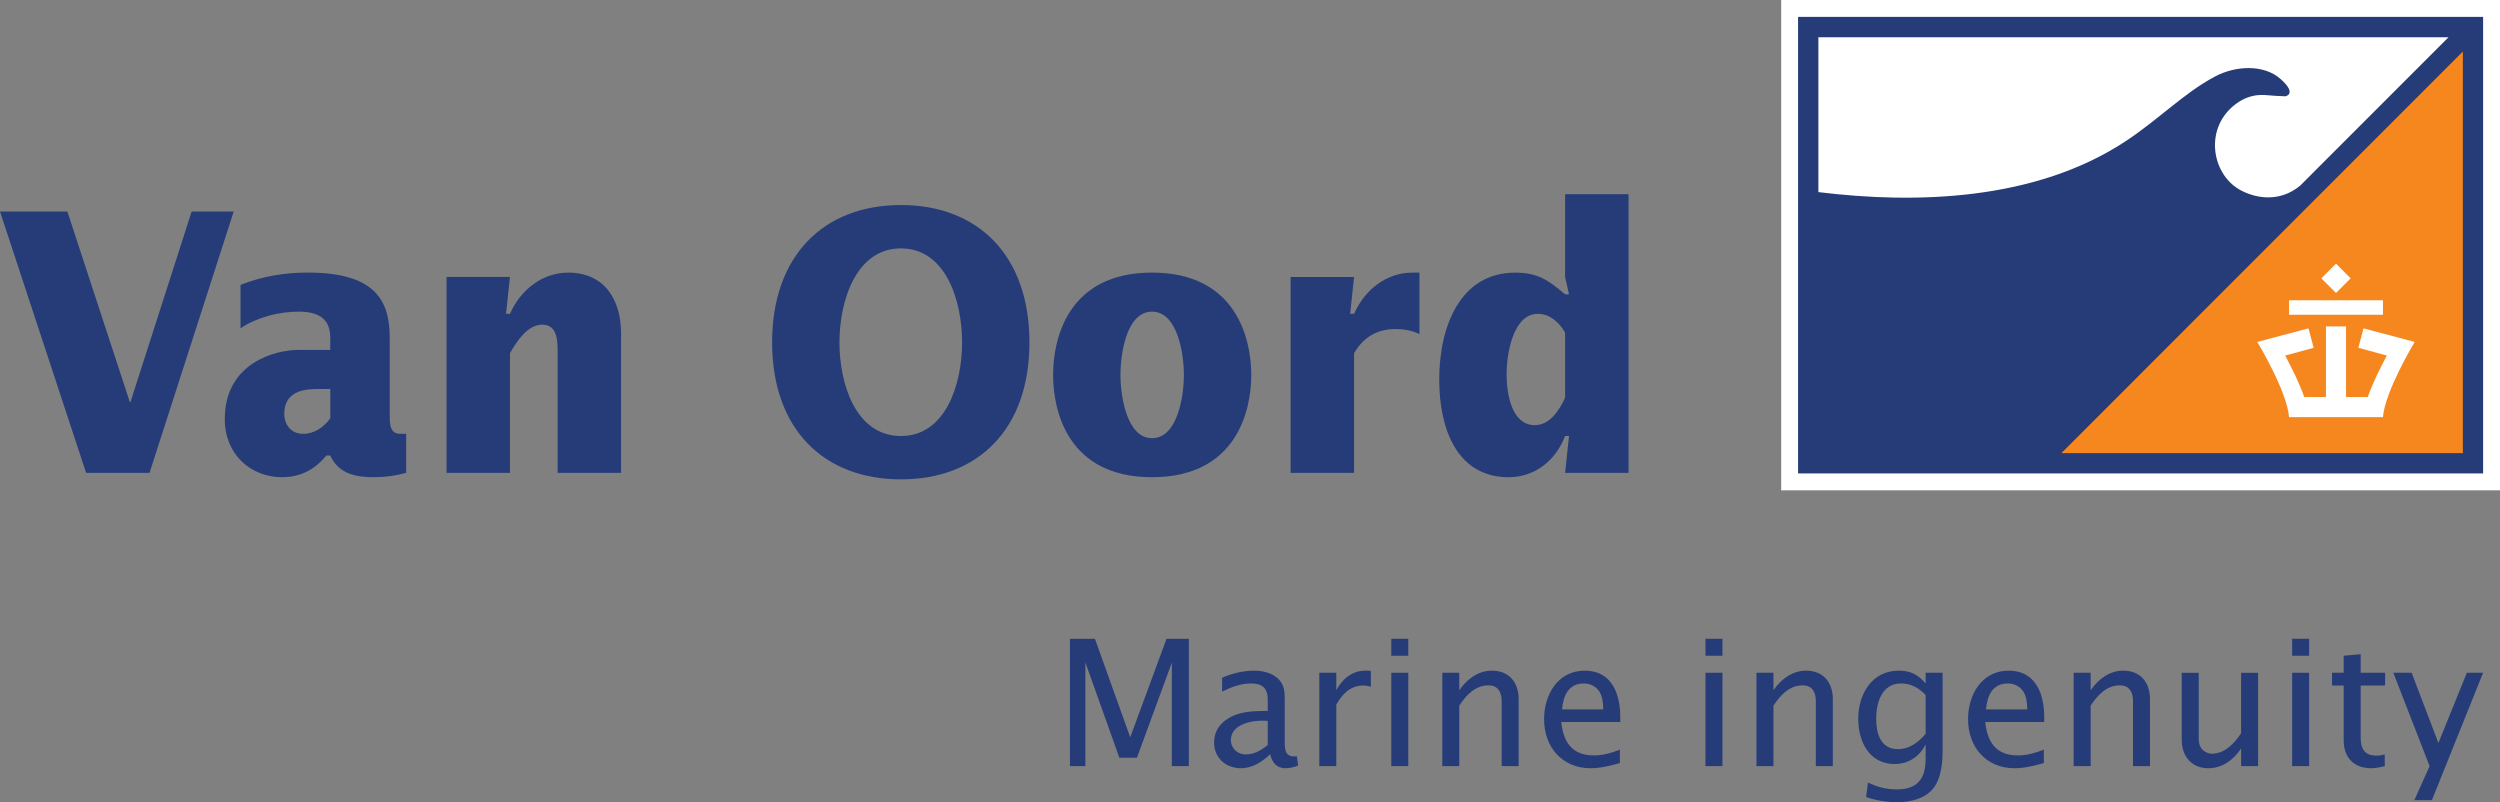
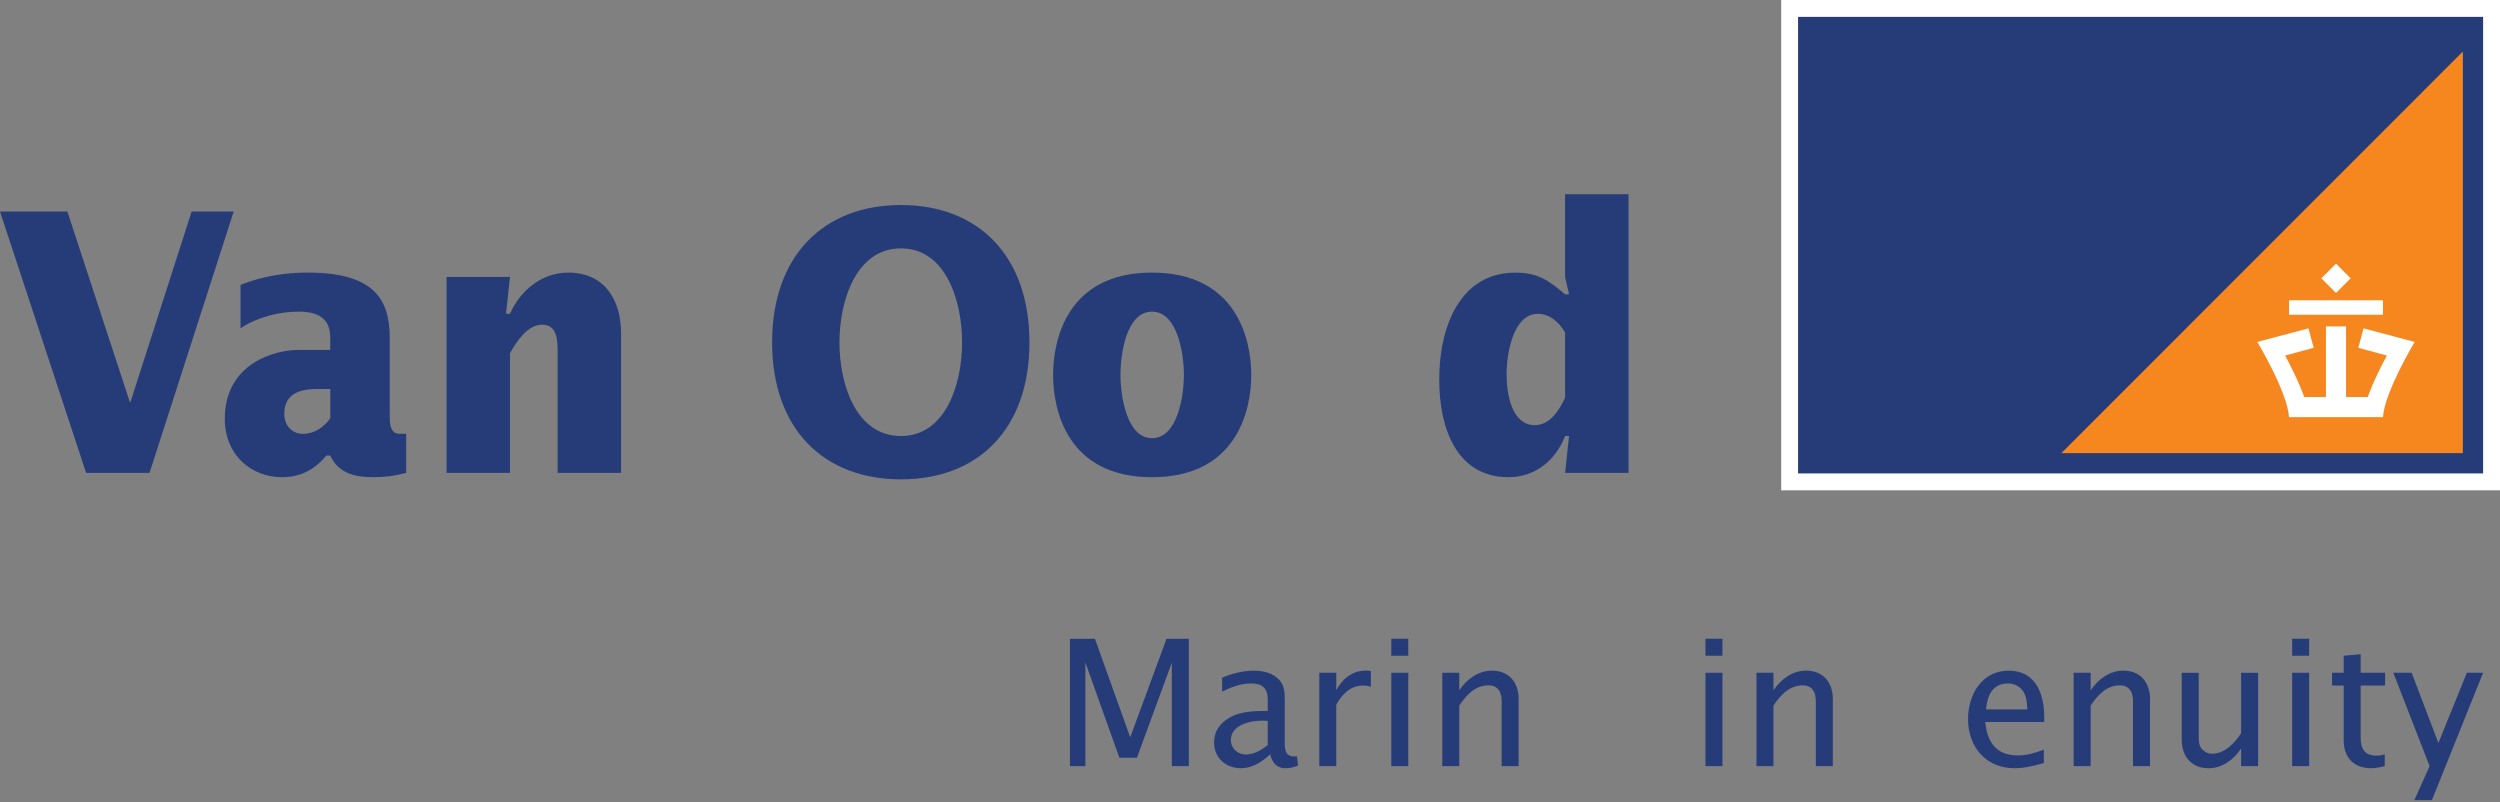
<svg xmlns="http://www.w3.org/2000/svg" id="Layer_2" data-name="Layer 2" viewBox="0 0 1344.82 431.53">
  <rect x="0" y="0" width="1344.82" height="431.53" fill="#808080" stroke="none" />
  <defs>
    <style>
      .cls-1 {
        fill: #fff;
      }

      .cls-1, .cls-2, .cls-3 {
        fill-rule: evenodd;
        stroke-width: 0px;
      }

      .cls-2 {
        fill: #253c79;
      }

      .cls-3 {
        fill: #f6871f;
      }

      .cls-4 {
        mask: url(#mask);
      }
    </style>
    <mask id="mask" x="0" y="-7.15" width="1344.82" height="431.52" maskUnits="userSpaceOnUse">
      <g id="a">
        <path class="cls-1" d="M0,424.37h1344.82V-7.15H0v431.52Z" />
      </g>
    </mask>
  </defs>
  <g id="Layer_1-2" data-name="Layer 1">
    <g>
      <g>
        <path class="cls-1" d="M958.15,263.76h386.67V0h-386.67v263.76Z" />
        <path class="cls-2" d="M967.23,254.67h368.51V9.08h-368.51v245.59Z" />
        <path class="cls-3" d="M1324.83,243.74V27.73l-215.96,216.02h215.96Z" />
        <g>
-           <path class="cls-1" d="M978.16,20.01v83.33c52.24,6.42,116.57,4.76,165.33-27.41,17.71-11.69,31.13-25.71,47.69-34.6.01,0,.03-.01.05-.02h-.04c11.42-6.15,26.69-6.79,35.7,1.27,9.01,8.06,2.49,9.22,2.49,9.22l-5.13-.24-6.05-.45c-.05,0-.11,0-.16,0h0s-.03,0-.03,0c-4.66-.26-9.82.83-14.95,4.56-17.63,12.82-13.47,37.64,1.54,46.26,8.26,4.74,21.49,7.27,32.73-2.08l79.8-79.82h-338.95Z" />
          <path class="cls-1" d="M1264.48,149.72l-7.88-7.89-7.88,7.89,7.88,7.88,7.88-7.88Z" />
          <path class="cls-1" d="M1271.41,176.63l-2.79,10.46,15.33,4.18-.26.52c-3.18,5.88-7.32,14.18-10,21.78h-11.69v-37.98h-10.8v37.98h-11.69c-2.68-7.6-6.82-15.89-10-21.78l-.26-.52,15.33-4.18-2.79-10.46-27.52,7.32s16.02,26.48,17.07,40.42h50.52c1.05-13.94,17.07-40.42,17.07-40.42l-27.53-7.32Z" />
          <g class="cls-4">
            <path class="cls-1" d="M1231.35,169.31h50.52v-7.78h-50.52v7.78Z" />
          </g>
        </g>
      </g>
      <g>
        <path class="cls-2" d="M630.36,412.12v-55.66l-18.78,51.15h-9.44l-18.29-51.26v55.78h-8.31v-68.51h13.45l18.99,52.99,19.52-52.99h12.01v68.51h-9.15Z" />
        <path class="cls-2" d="M691.39,413.25c-4.72,0-7.18-3.3-8.11-7.5-4.51,4.1-9.45,7.5-15.8,7.5-8.03,0-14.38-5.54-14.38-13.76,0-5.14,2.15-9.15,6.26-12.12,6.57-4.84,14.78-4.93,22.59-4.93v-6.06c0-6.16-2.88-8.73-8.93-8.73-5.54,0-10.79,1.96-15.62,4.42v-7.5c5.14-2.26,11.4-3.8,17.05-3.8,4.83,0,10.08,1.13,13.57,4.82,2.87,3.09,3.08,6.78,3.08,10.79v22.8c0,3.81.2,7.71,5.03,7.71.51,0,1.02,0,1.53-.11l.61,5.03c-2.15.92-4.5,1.44-6.89,1.44ZM681.95,387.77c-1.02,0-2.16-.1-3.18-.1-6.37,0-16.65,2.36-16.65,10.37,0,4.52,3.59,7.81,8.03,7.81s8.41-2.36,11.8-5.03v-13.05Z" />
        <path class="cls-2" d="M733.21,368.77c-6.79,0-11.3,4.72-14.38,10.26v33.08h-9.14v-50.23h9.14v9.45c3.17-6.16,8.63-10.58,15.7-10.58.92,0,1.97,0,2.88.2v8.52c-1.43-.51-2.66-.71-4.21-.71" />
        <path class="cls-2" d="M748.42,352.75h9.13v-9.14h-9.13v9.14ZM748.42,412.12h9.13v-50.22h-9.13v50.22Z" />
        <path class="cls-2" d="M807.79,412.12v-35.03c0-4.62-1.86-8.42-7.09-8.42-7.19,0-12.02,5.34-15.72,10.88v32.56h-9.13v-50.22h9.13v9.45c4.01-5.96,10.17-10.58,17.58-10.58,9.24,0,14.37,6.37,14.37,15.31v36.05h-9.14Z" />
-         <path class="cls-2" d="M839.84,388.39c1.13,10.88,5.88,17.97,17.55,17.97,5.04,0,9.27-1.33,13.99-3.08v7.19c-5.14,1.43-10.38,2.78-15.72,2.78-15.39,0-25.05-11.4-25.05-26.41,0-13.15,7.39-26.08,21.88-26.08s19.1,12.42,19.1,24.95v2.68h-31.74ZM861.31,373.91c-1.53-4.01-5.12-6.26-9.34-6.26-8.32,0-11.1,6.77-11.71,13.97h22.17c-.09-2.58-.21-5.24-1.13-7.7Z" />
        <path class="cls-2" d="M917.42,352.75h9.14v-9.14h-9.14v9.14ZM917.42,412.12h9.14v-50.22h-9.14v50.22Z" />
        <path class="cls-2" d="M976.78,412.12v-35.03c0-4.62-1.85-8.42-7.08-8.42-7.19,0-12.02,5.34-15.71,10.88v32.56h-9.14v-50.22h9.14v9.45c4-5.96,10.16-10.58,17.55-10.58,9.24,0,14.39,6.37,14.39,15.31v36.05h-9.14Z" />
-         <path class="cls-2" d="M1044.98,402.98c0,6.67-.51,14.78-4.51,20.43-4.32,6.16-12.73,8.11-19.82,8.11-5.75,0-11.39-.92-16.85-2.77l1.04-7.81c5.13,2.46,9.86,3.7,15.59,3.7,11,0,15.42-5.75,15.42-16.34v-7.91c-3.2,6.58-9.35,10.6-16.63,10.6-13.76,0-19.62-12.13-19.62-24.35,0-13.15,7.29-25.88,21.76-25.88,6.38,0,10.39,2.14,14.49,6.88v-5.75h9.13v41.09ZM1035.86,373.91c-3.6-3.81-7.81-6.27-13.15-6.27-10.48,0-13.45,10.37-13.45,19,0,7.81,2.26,16.34,11.71,16.34,6.26,0,10.98-3.71,14.89-8.22v-20.84Z" />
        <path class="cls-2" d="M1067.91,388.39c1.12,10.88,5.87,17.97,17.56,17.97,5.04,0,9.25-1.33,13.97-3.08v7.19c-5.14,1.43-10.38,2.78-15.72,2.78-15.4,0-25.05-11.4-25.05-26.41,0-13.15,7.39-26.08,21.87-26.08s19.1,12.42,19.1,24.95v2.68h-31.73ZM1089.37,373.91c-1.53-4.01-5.12-6.26-9.32-6.26-8.32,0-11.11,6.77-11.72,13.97h22.19c-.1-2.58-.21-5.24-1.14-7.7Z" />
        <path class="cls-2" d="M1147.4,412.12v-35.03c0-4.62-1.83-8.42-7.07-8.42-7.19,0-12.02,5.34-15.7,10.88v32.56h-9.15v-50.22h9.15v9.45c3.99-5.96,10.16-10.58,17.55-10.58,9.23,0,14.37,6.37,14.37,15.31v36.05h-9.15Z" />
        <path class="cls-2" d="M1205.55,412.12v-9.45c-4,5.96-10.07,10.59-17.56,10.59-9.14,0-14.38-6.47-14.38-15.3v-36.05h9.15v34.81c0,2.37.2,4.52,1.85,6.37,1.32,1.43,3.28,2.36,5.23,2.36,6.99,0,12.11-5.65,15.71-10.99v-32.56h9.15v50.22h-9.15Z" />
        <path class="cls-2" d="M1233.01,352.75h9.14v-9.14h-9.14v9.14ZM1233.01,412.12h9.14v-50.22h-9.14v50.22Z" />
        <path class="cls-2" d="M1269.87,368.77v27.83c0,6.06,1.95,9.87,8.53,9.87,1.54,0,2.98-.21,4.42-.62v6.26c-2.37.61-4.83,1.13-7.3,1.13-9.33,0-14.78-5.75-14.78-15.01v-29.47h-6.27v-6.88h6.27v-9.14l9.13-.82v9.96h13.14v6.88h-13.14Z" />
        <path class="cls-2" d="M1308.19,430.41h-9.44l8.2-18.29-19.51-50.22h9.85l14.39,37.79,15.31-37.79h8.73l-27.52,68.51Z" />
        <path class="cls-2" d="M0,113.79h36.25l33.58,102.48h.35l32.9-102.48h22.63l-45.27,140.58h-34.12L0,113.79Z" />
        <path class="cls-2" d="M218.51,254.37c-5.68,1.55-11.5,2.32-17.32,2.32-9.38,0-18.93-1.53-23.53-11.65h-2.12c-6.36,7.77-14.14,11.65-23.86,11.65-16.62,0-30.76-12.04-30.76-31.29,0-30.53,27.76-37.15,39.23-37.15h17.5v-6.61c0-9.71-5.64-14-16.98-14-10.42,0-22.28,2.93-31.28,8.96v-23.35c11.66-4.65,23.85-6.62,36.07-6.62,36.24,0,44.19,14.79,44.19,35.21v41.01c0,4.48-.17,10.51,5.48,10.51h3.37v20.99ZM177.66,209.26h-6.9c-5.83,0-17.84.58-17.84,13.21,0,6.43,4.05,10.9,10.09,10.9s11.13-3.49,14.66-8.36v-15.76Z" />
        <path class="cls-2" d="M272.21,168.81h2.12c5.84-13.22,17.67-22.16,31.31-22.16,19.43,0,28.46,14.38,28.46,32.86v74.86h-34.13v-63.2c0-7,.36-16.52-8.3-16.52-7.79,0-13.62,8.75-17.34,15.35v64.36h-34.12v-105.38h34.12l-2.12,19.82Z" />
        <path class="cls-2" d="M484.65,110.29c41.53,0,69.12,27.21,69.12,73.88s-27.59,73.69-69.12,73.69-69.31-27.02-69.31-73.69,27.77-73.88,69.31-73.88M484.65,234.54c24.05,0,32.88-27.82,32.88-50.37s-8.83-50.56-32.88-50.56-33.08,28.01-33.08,50.56,8.85,50.37,33.08,50.37" />
        <path class="cls-2" d="M566.49,201.68c0-19.27,7.79-55.04,53.21-55.04s53.39,35.77,53.39,55.04-7.95,55.02-53.39,55.02-53.21-35.77-53.21-55.02M619.7,235.71c13.79,0,17.15-22.76,17.15-34.03s-3.36-34.03-17.15-34.03-16.97,22.75-16.97,34.03,3.36,34.03,16.97,34.03" />
-         <path class="cls-2" d="M726.29,168.81h2.11c5.82-13.22,17.68-22.16,31.29-22.16h3.87v33.06c-4.06-1.95-8.47-2.71-12.89-2.71-9.38,0-17.15,4.07-22.28,13.02v64.36h-34.14v-105.38h34.14l-2.11,19.82Z" />
        <path class="cls-2" d="M844.02,234.54h-2.11c-5.32,13.8-16.79,22.16-30.41,22.16-27.76,0-37.3-26.04-37.3-52.49,0-28.38,11.14-57.55,40.85-57.55,12.01,0,17.66,3.88,26.86,11.66h2.11l-2.11-9.33v-44.54h34.12v149.93h-34.12l2.11-19.84ZM841.9,178.92c-3.37-5.83-8.32-10.09-14.68-10.09-13.26,0-16.78,21.38-16.78,32.46,0,10.5,2.65,27.41,15.19,27.41,7.96,0,13.08-7.78,16.28-14.77v-35.01Z" />
      </g>
    </g>
  </g>
</svg>